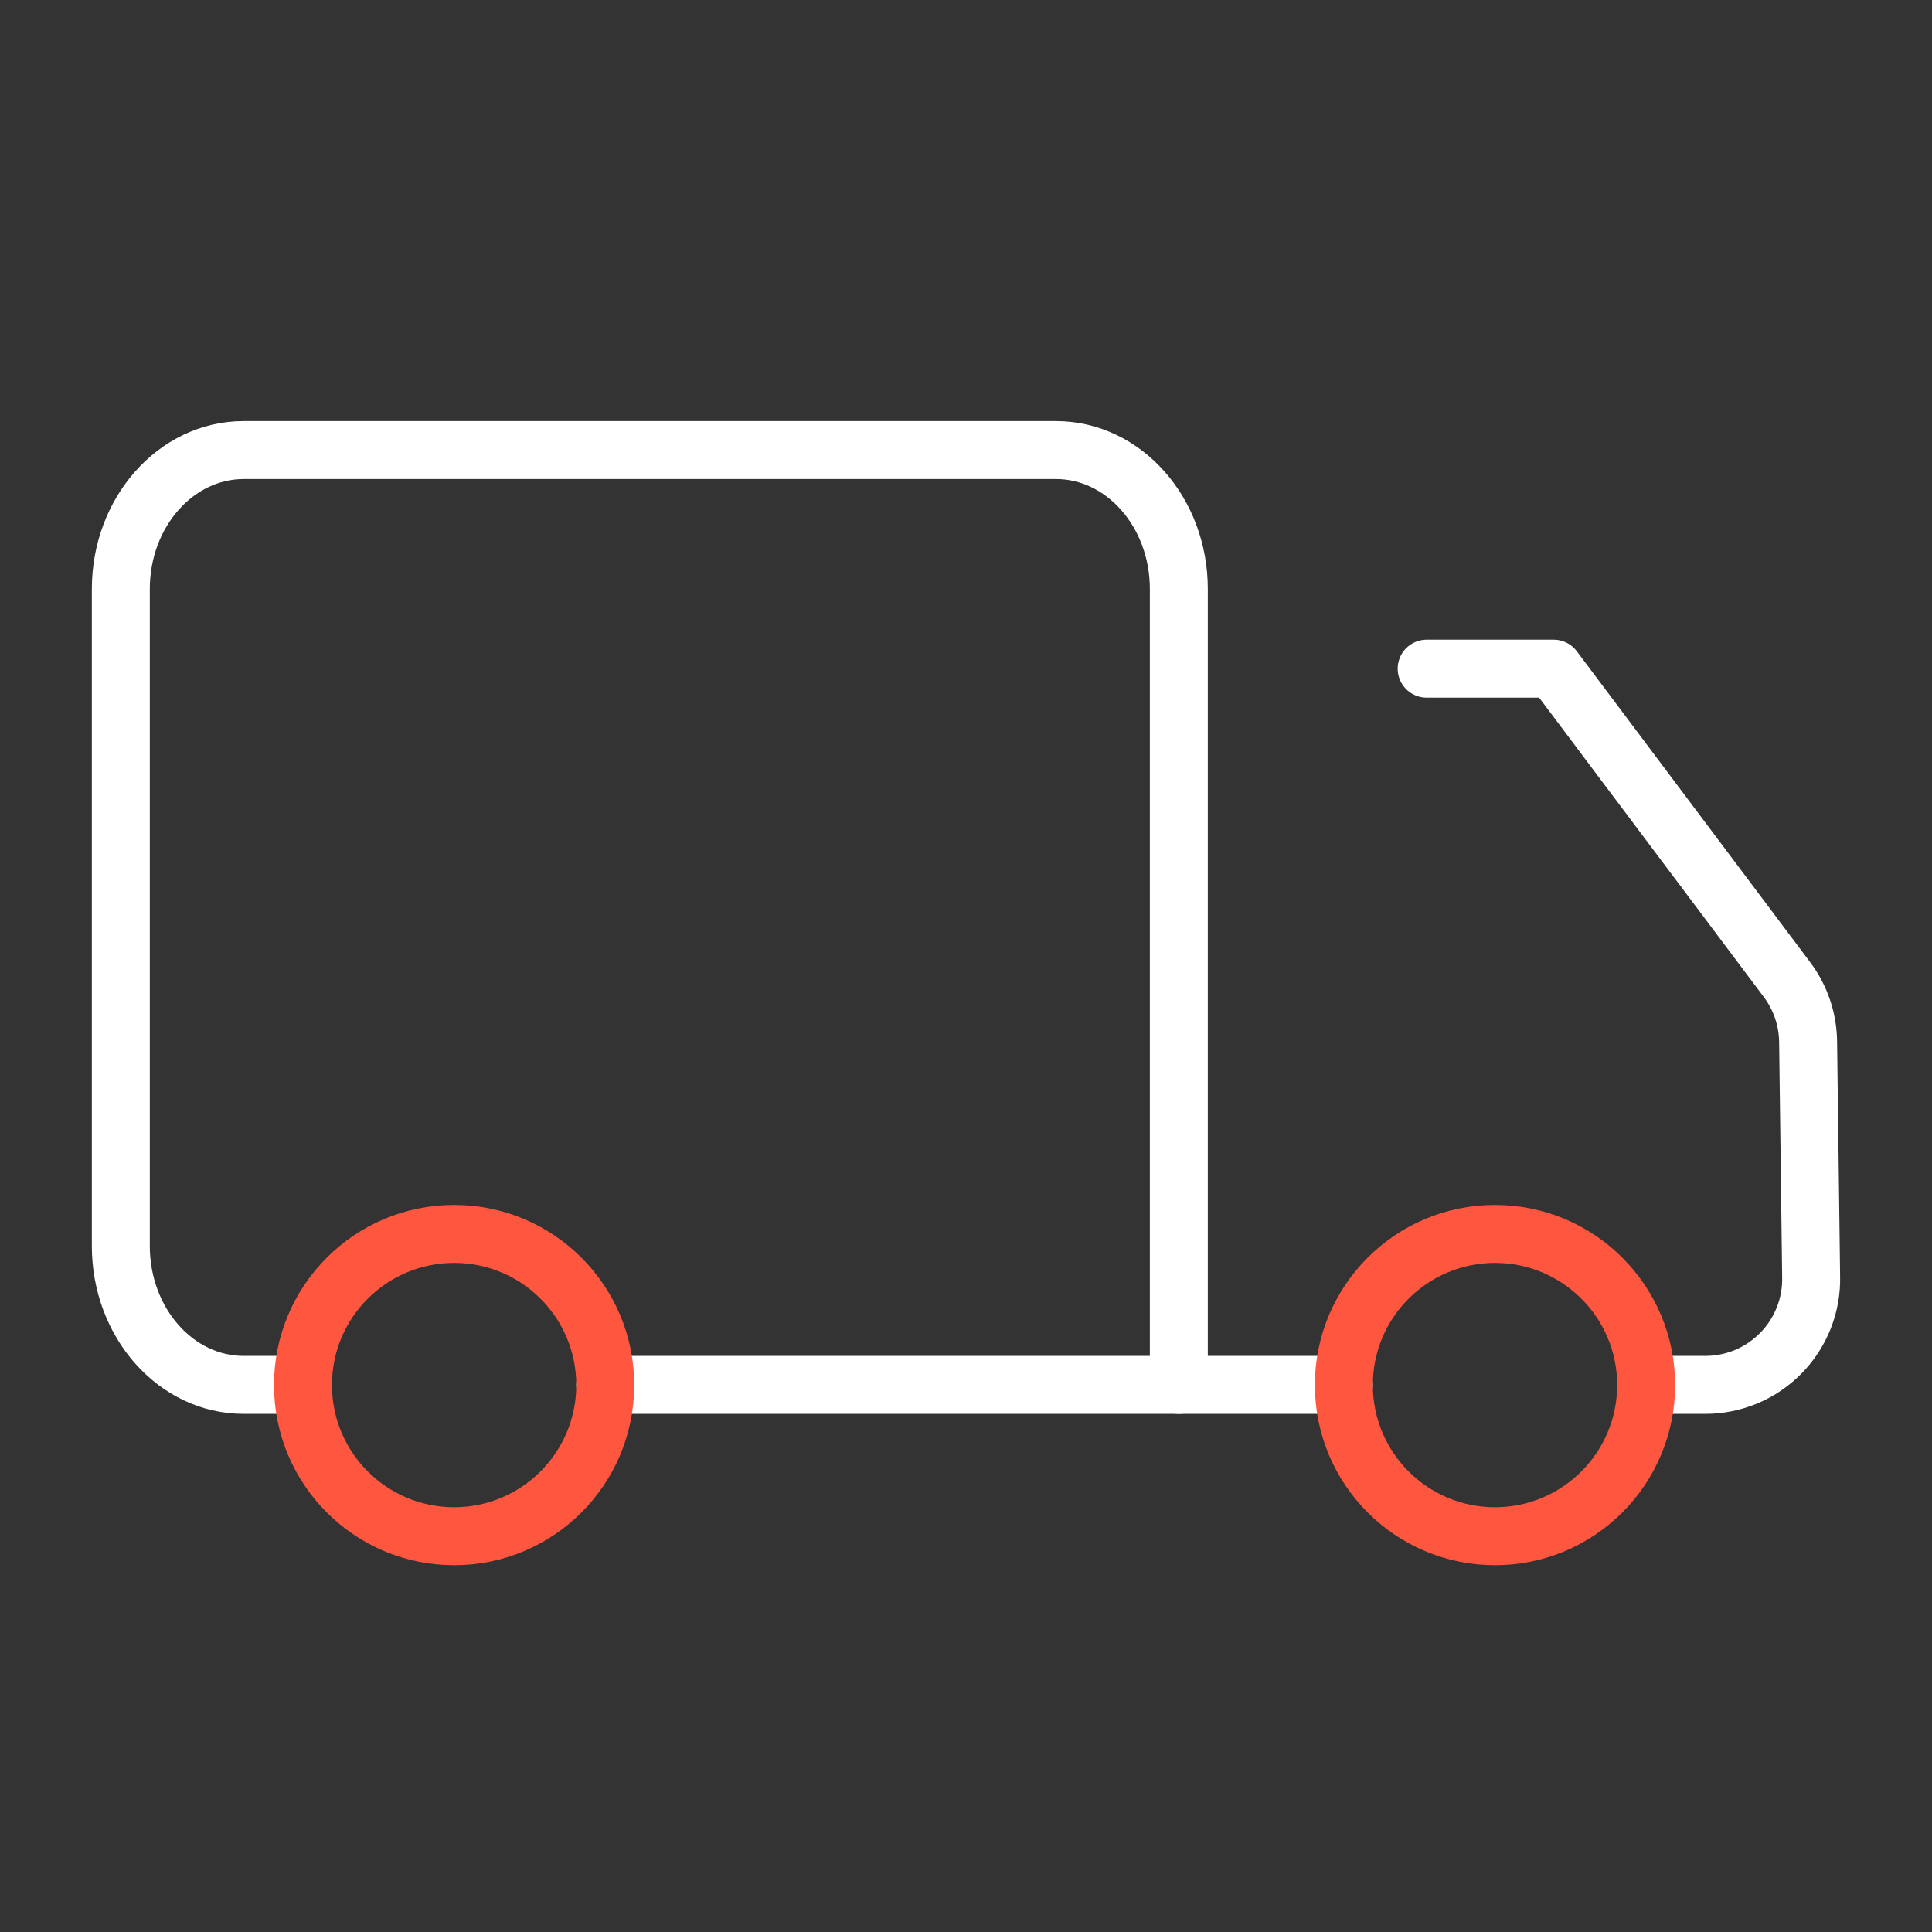
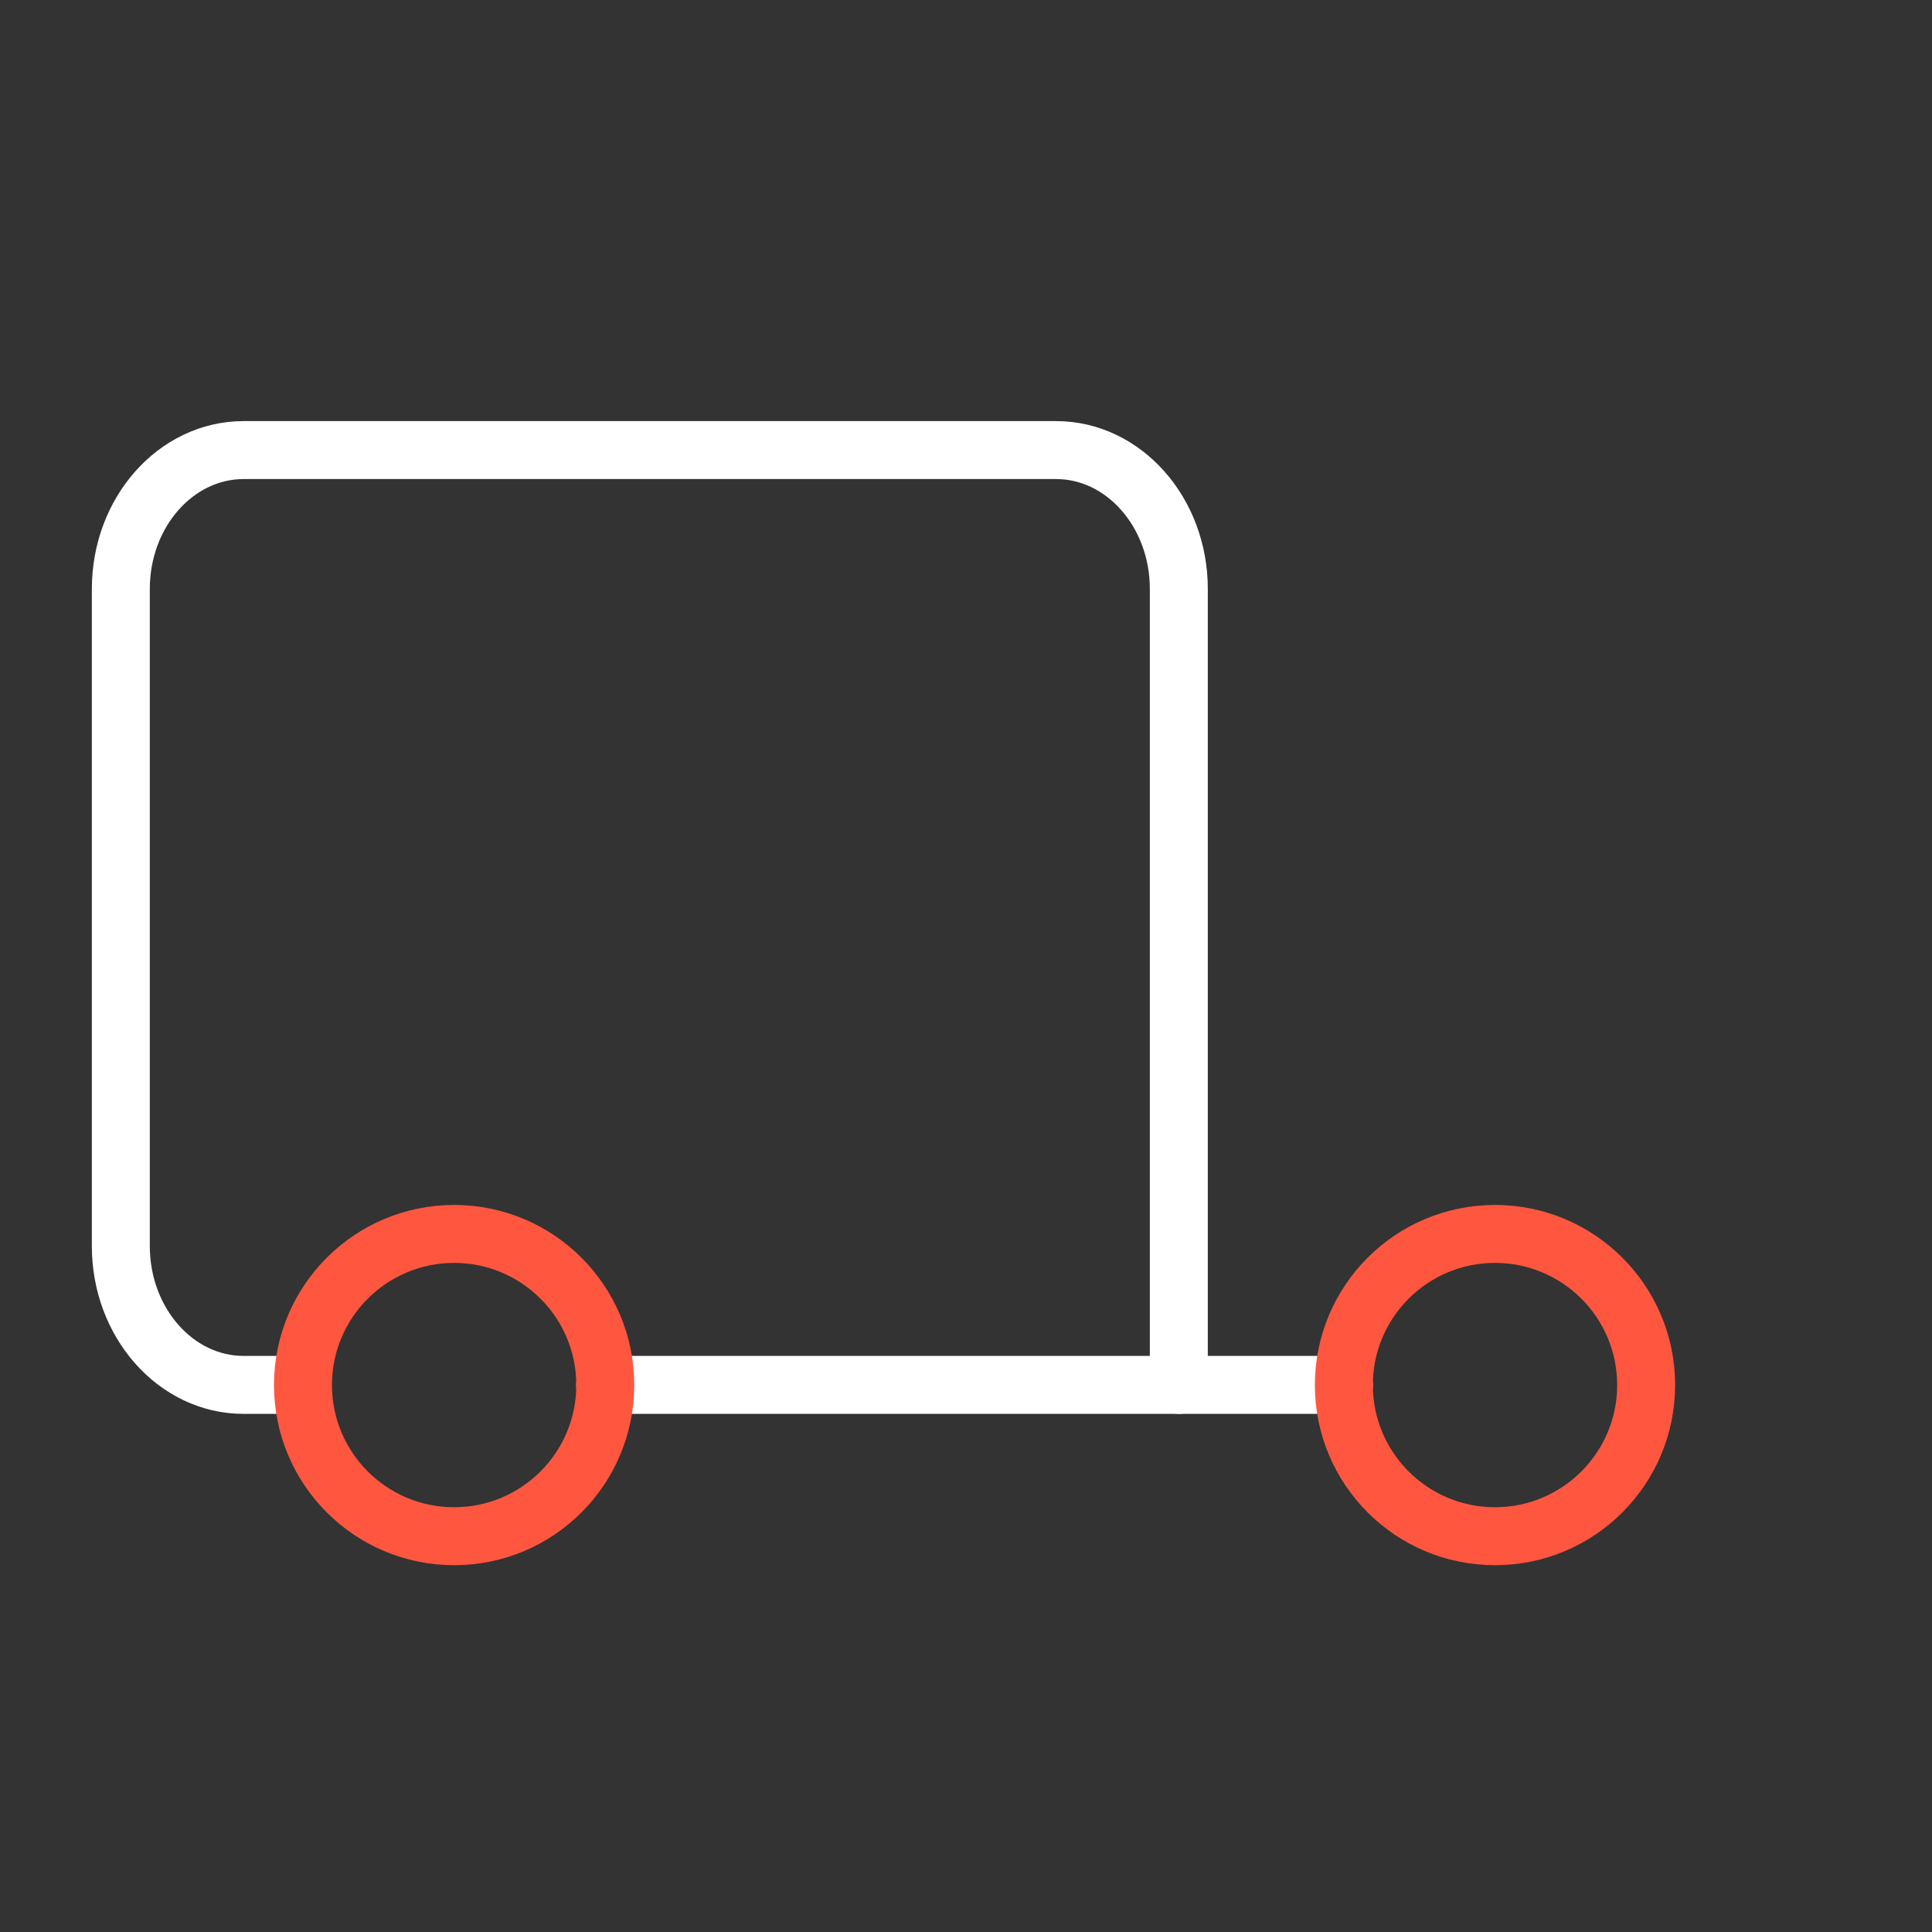
<svg xmlns="http://www.w3.org/2000/svg" width="50" height="50" viewBox="0 0 50 50" fill="none">
  <rect x="0" y="0" width="50" height="50" fill="#333333" stroke="none" />
  <path d="M15.664 35.841H30.508V15.242C30.508 13.258 29.083 11.648 27.331 11.648H6.305C4.552 11.648 3.127 13.258 3.127 15.242V32.247C3.127 34.232 4.552 35.841 6.305 35.841H7.292" stroke="white" stroke-width="1.5" stroke-linecap="round" stroke-linejoin="round" />
  <path d="M11.753 39.757C13.913 39.757 15.664 38.005 15.664 35.845C15.664 33.685 13.913 31.934 11.753 31.934C9.593 31.934 7.841 33.685 7.841 35.845C7.841 38.005 9.593 39.757 11.753 39.757Z" stroke="#FF5640" stroke-width="1.5" stroke-linecap="round" stroke-linejoin="round" />
-   <path d="M36.922 17.305H40.208L46.247 25.352C46.596 25.816 46.787 26.38 46.794 26.961L46.872 33.036C46.881 33.402 46.817 33.765 46.683 34.105C46.549 34.445 46.349 34.755 46.093 35.016C45.838 35.277 45.533 35.485 45.197 35.627C44.86 35.768 44.498 35.841 44.133 35.841H42.602" stroke="white" stroke-width="1.5" stroke-linecap="round" stroke-linejoin="round" />
  <path d="M34.779 35.84H30.508" stroke="white" stroke-width="1.5" stroke-linecap="round" stroke-linejoin="round" />
  <path d="M38.69 39.757C40.85 39.757 42.602 38.005 42.602 35.845C42.602 33.685 40.85 31.934 38.69 31.934C36.53 31.934 34.779 33.685 34.779 35.845C34.779 38.005 36.53 39.757 38.69 39.757Z" stroke="#FF5640" stroke-width="1.5" stroke-linecap="round" stroke-linejoin="round" />
</svg>